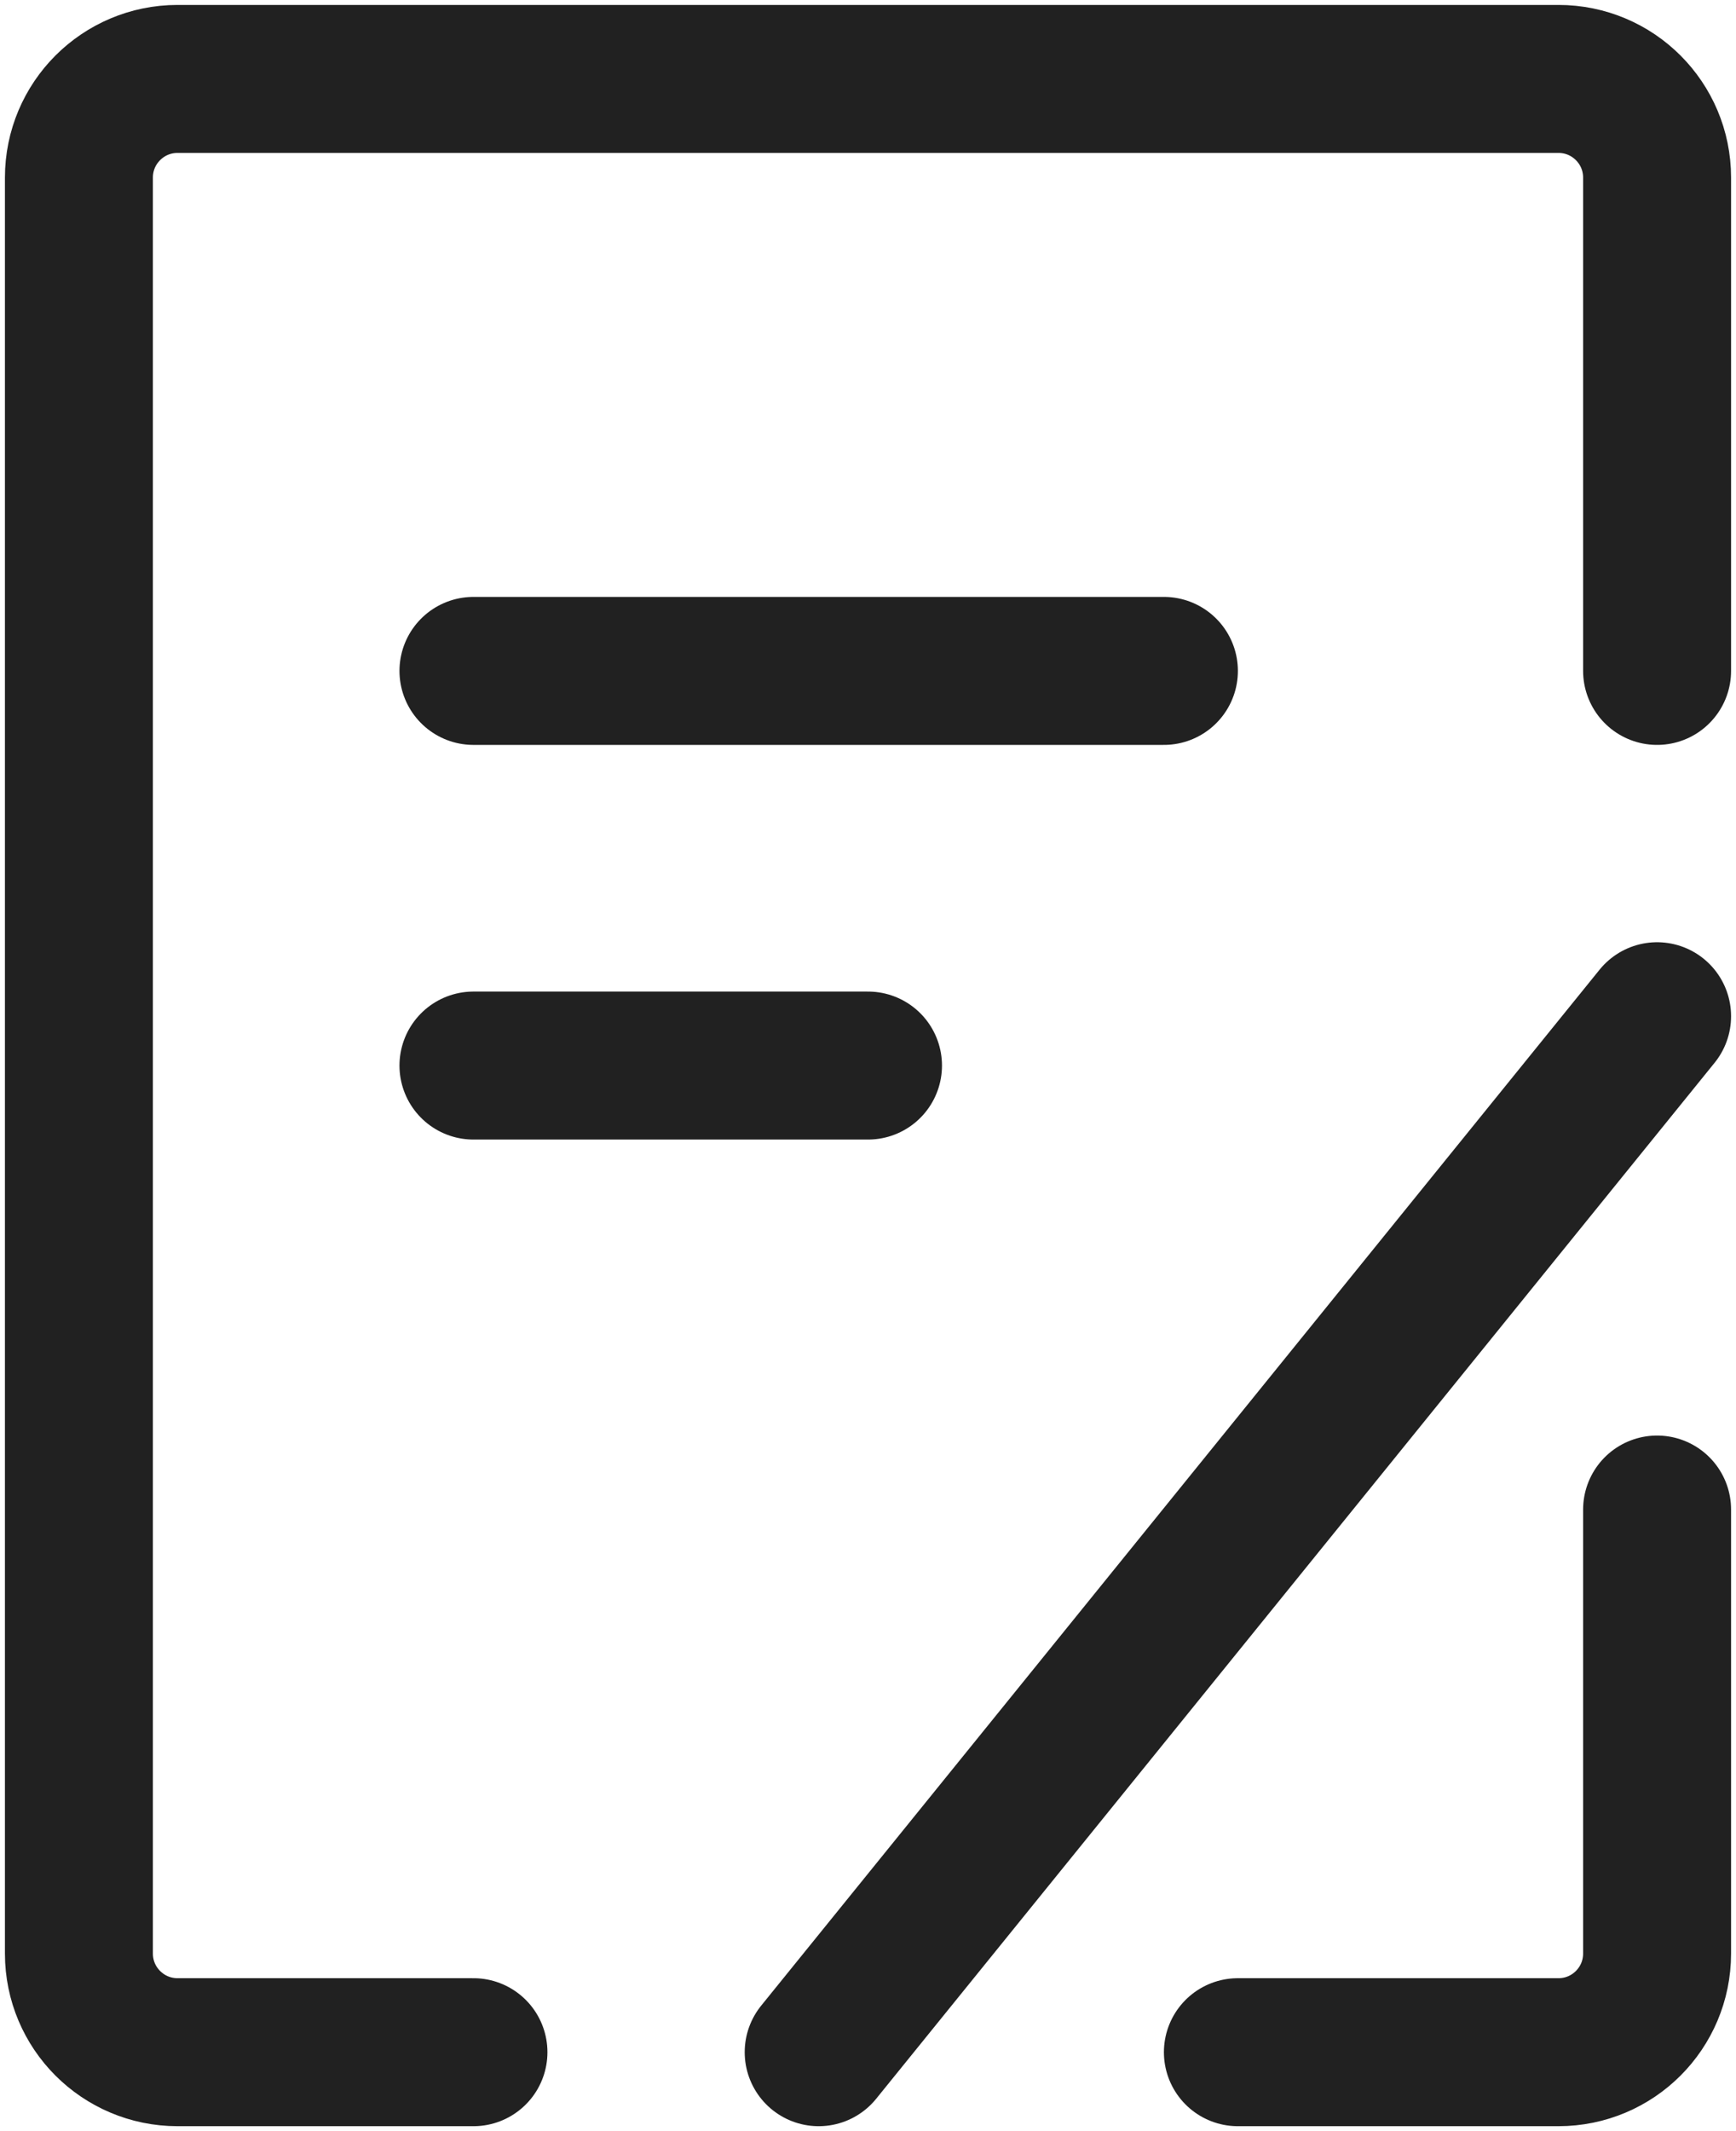
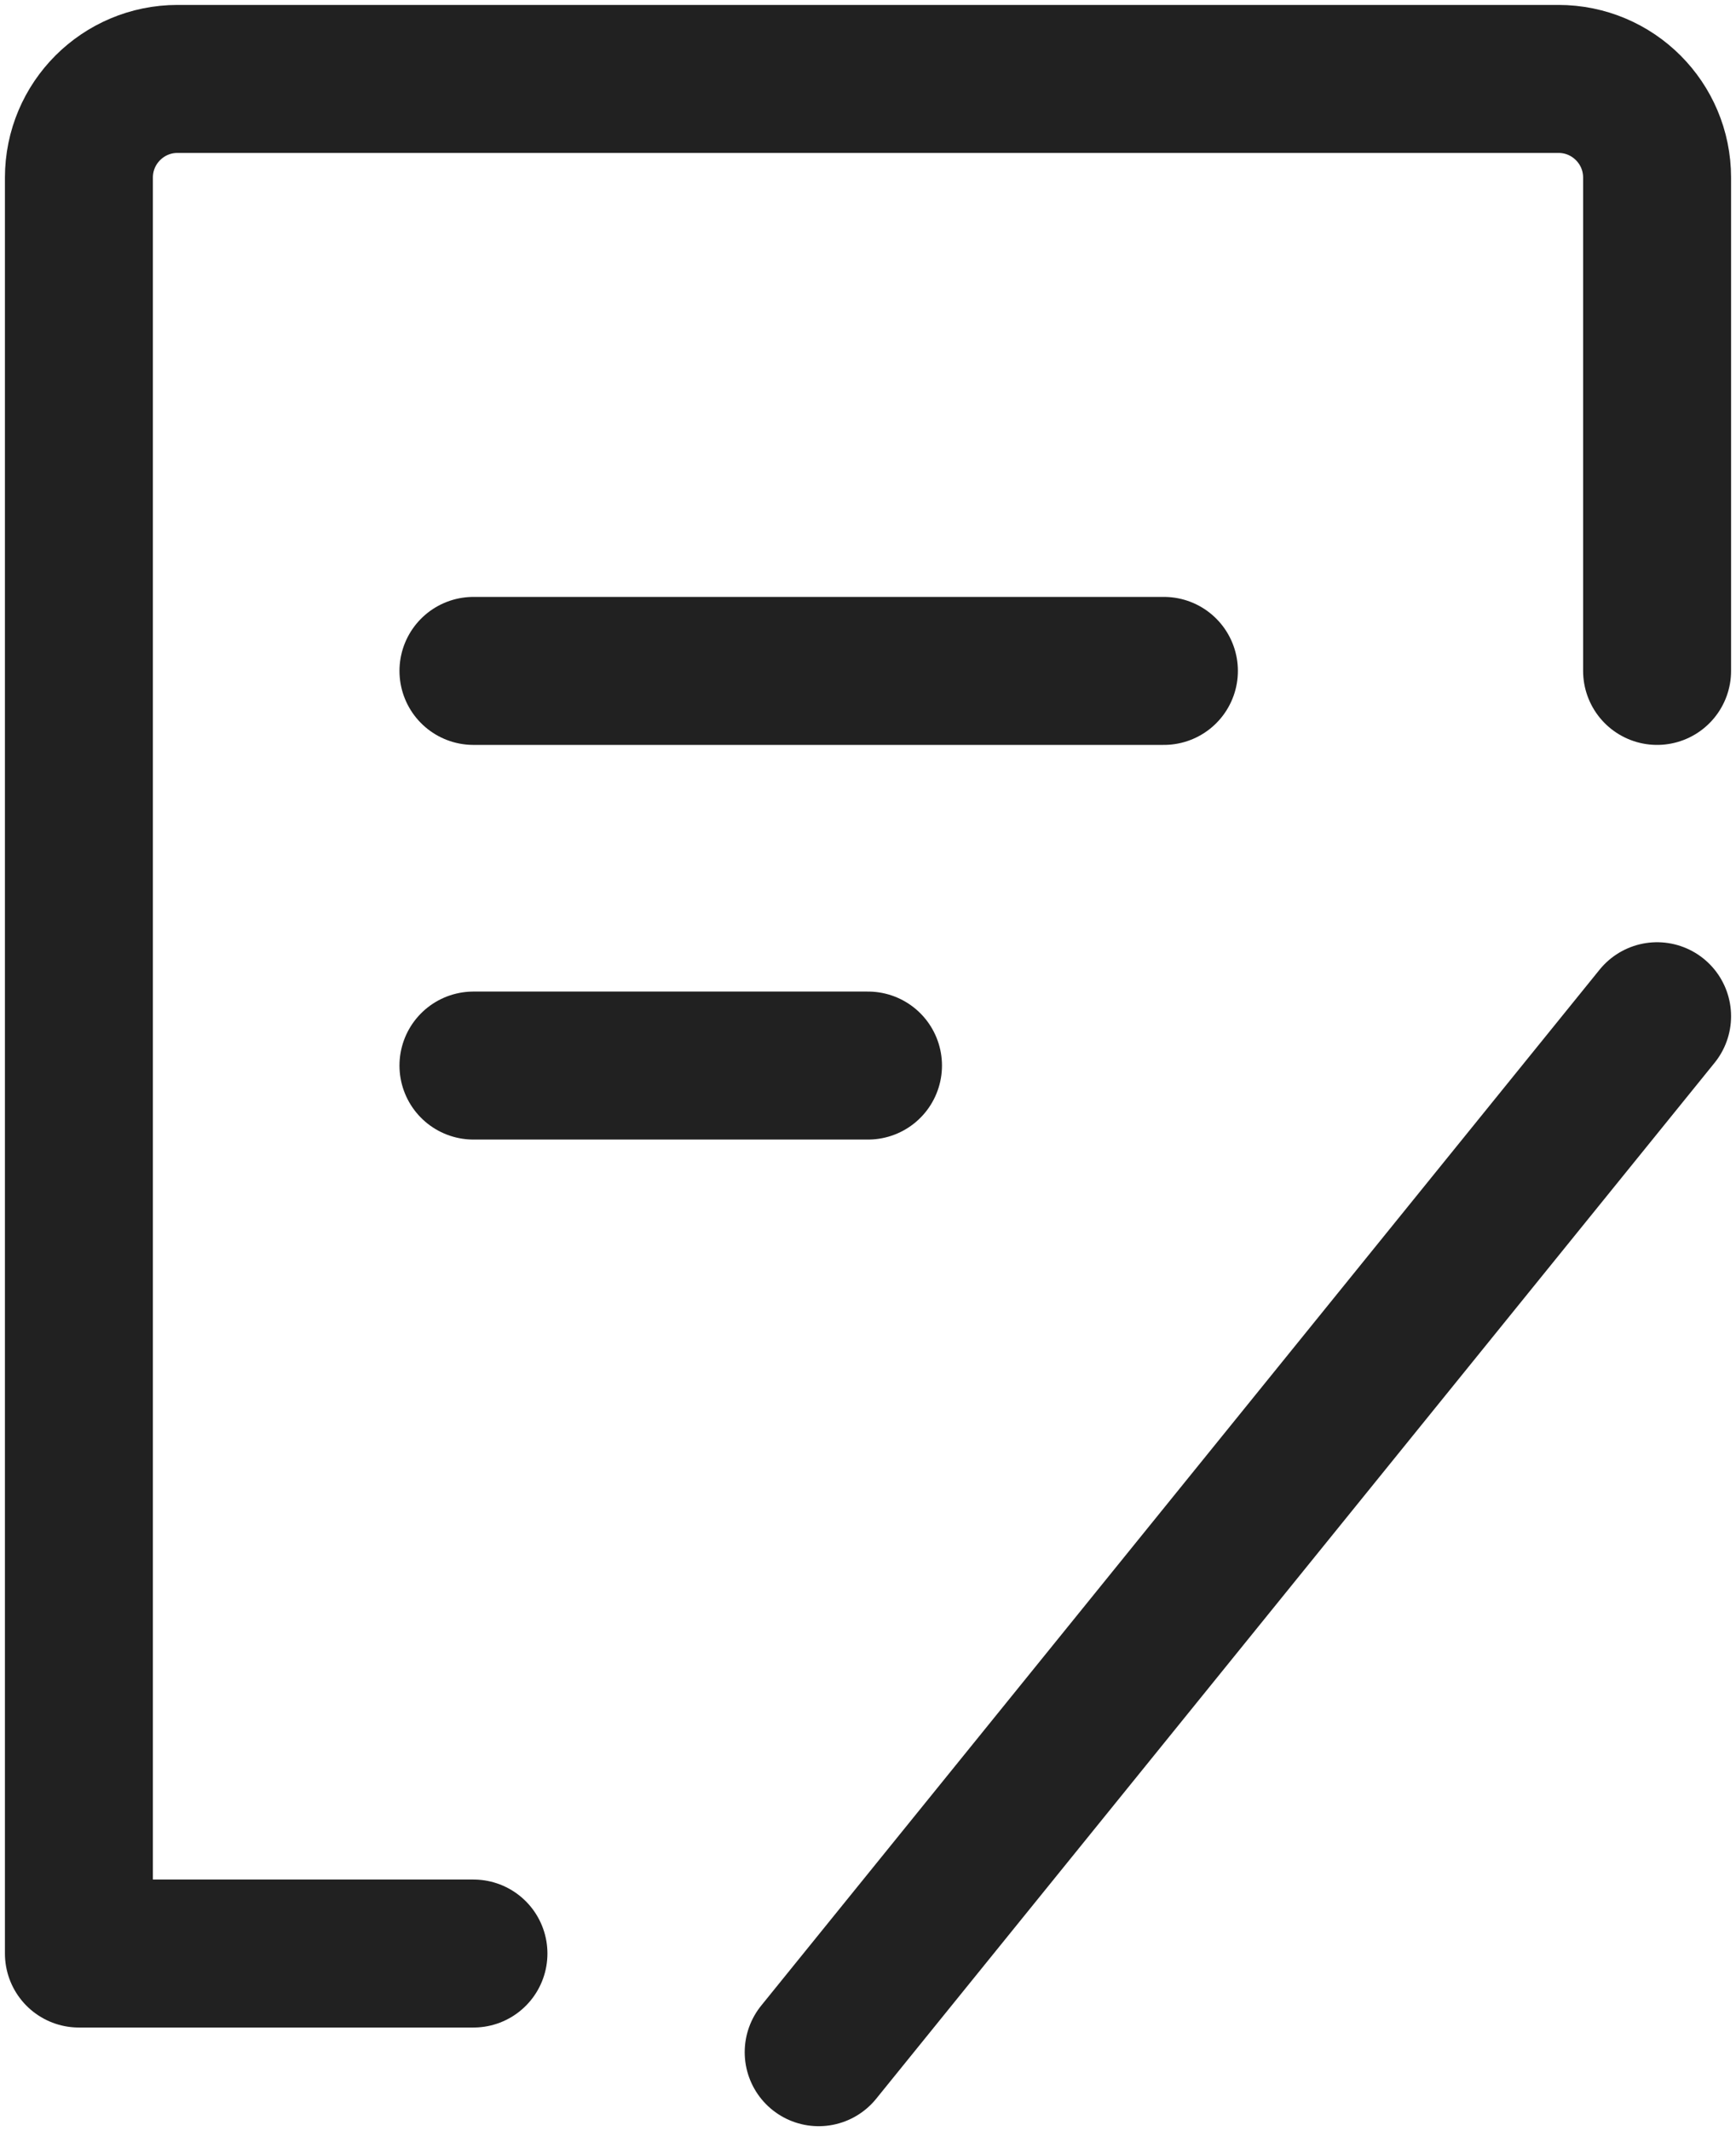
<svg xmlns="http://www.w3.org/2000/svg" width="44" height="54" viewBox="0 0 44 54" fill="none">
-   <path d="M42 38.25V49.5C42 50.881 40.881 52 39.5 52H31.375" stroke="#212121" stroke-width="3.75" stroke-linecap="round" stroke-linejoin="round" />
-   <path d="M42 17V4.5C42 3.119 40.881 2 39.5 2H4.5C3.119 2 2 3.119 2 4.5V49.5C2 50.881 3.119 52 4.5 52H12" stroke="#212121" stroke-width="3.75" stroke-linecap="round" stroke-linejoin="round" />
+   <path d="M42 17V4.5C42 3.119 40.881 2 39.5 2H4.5C3.119 2 2 3.119 2 4.5V49.5H12" stroke="#212121" stroke-width="3.75" stroke-linecap="round" stroke-linejoin="round" />
  <path d="M12 17H29.5" stroke="#212121" stroke-width="3.75" stroke-linecap="round" />
  <path d="M20.75 52L42 25.75" stroke="#212121" stroke-width="3.75" stroke-linecap="round" />
  <path d="M12 27H22" stroke="#212121" stroke-width="3.75" stroke-linecap="round" />
</svg>